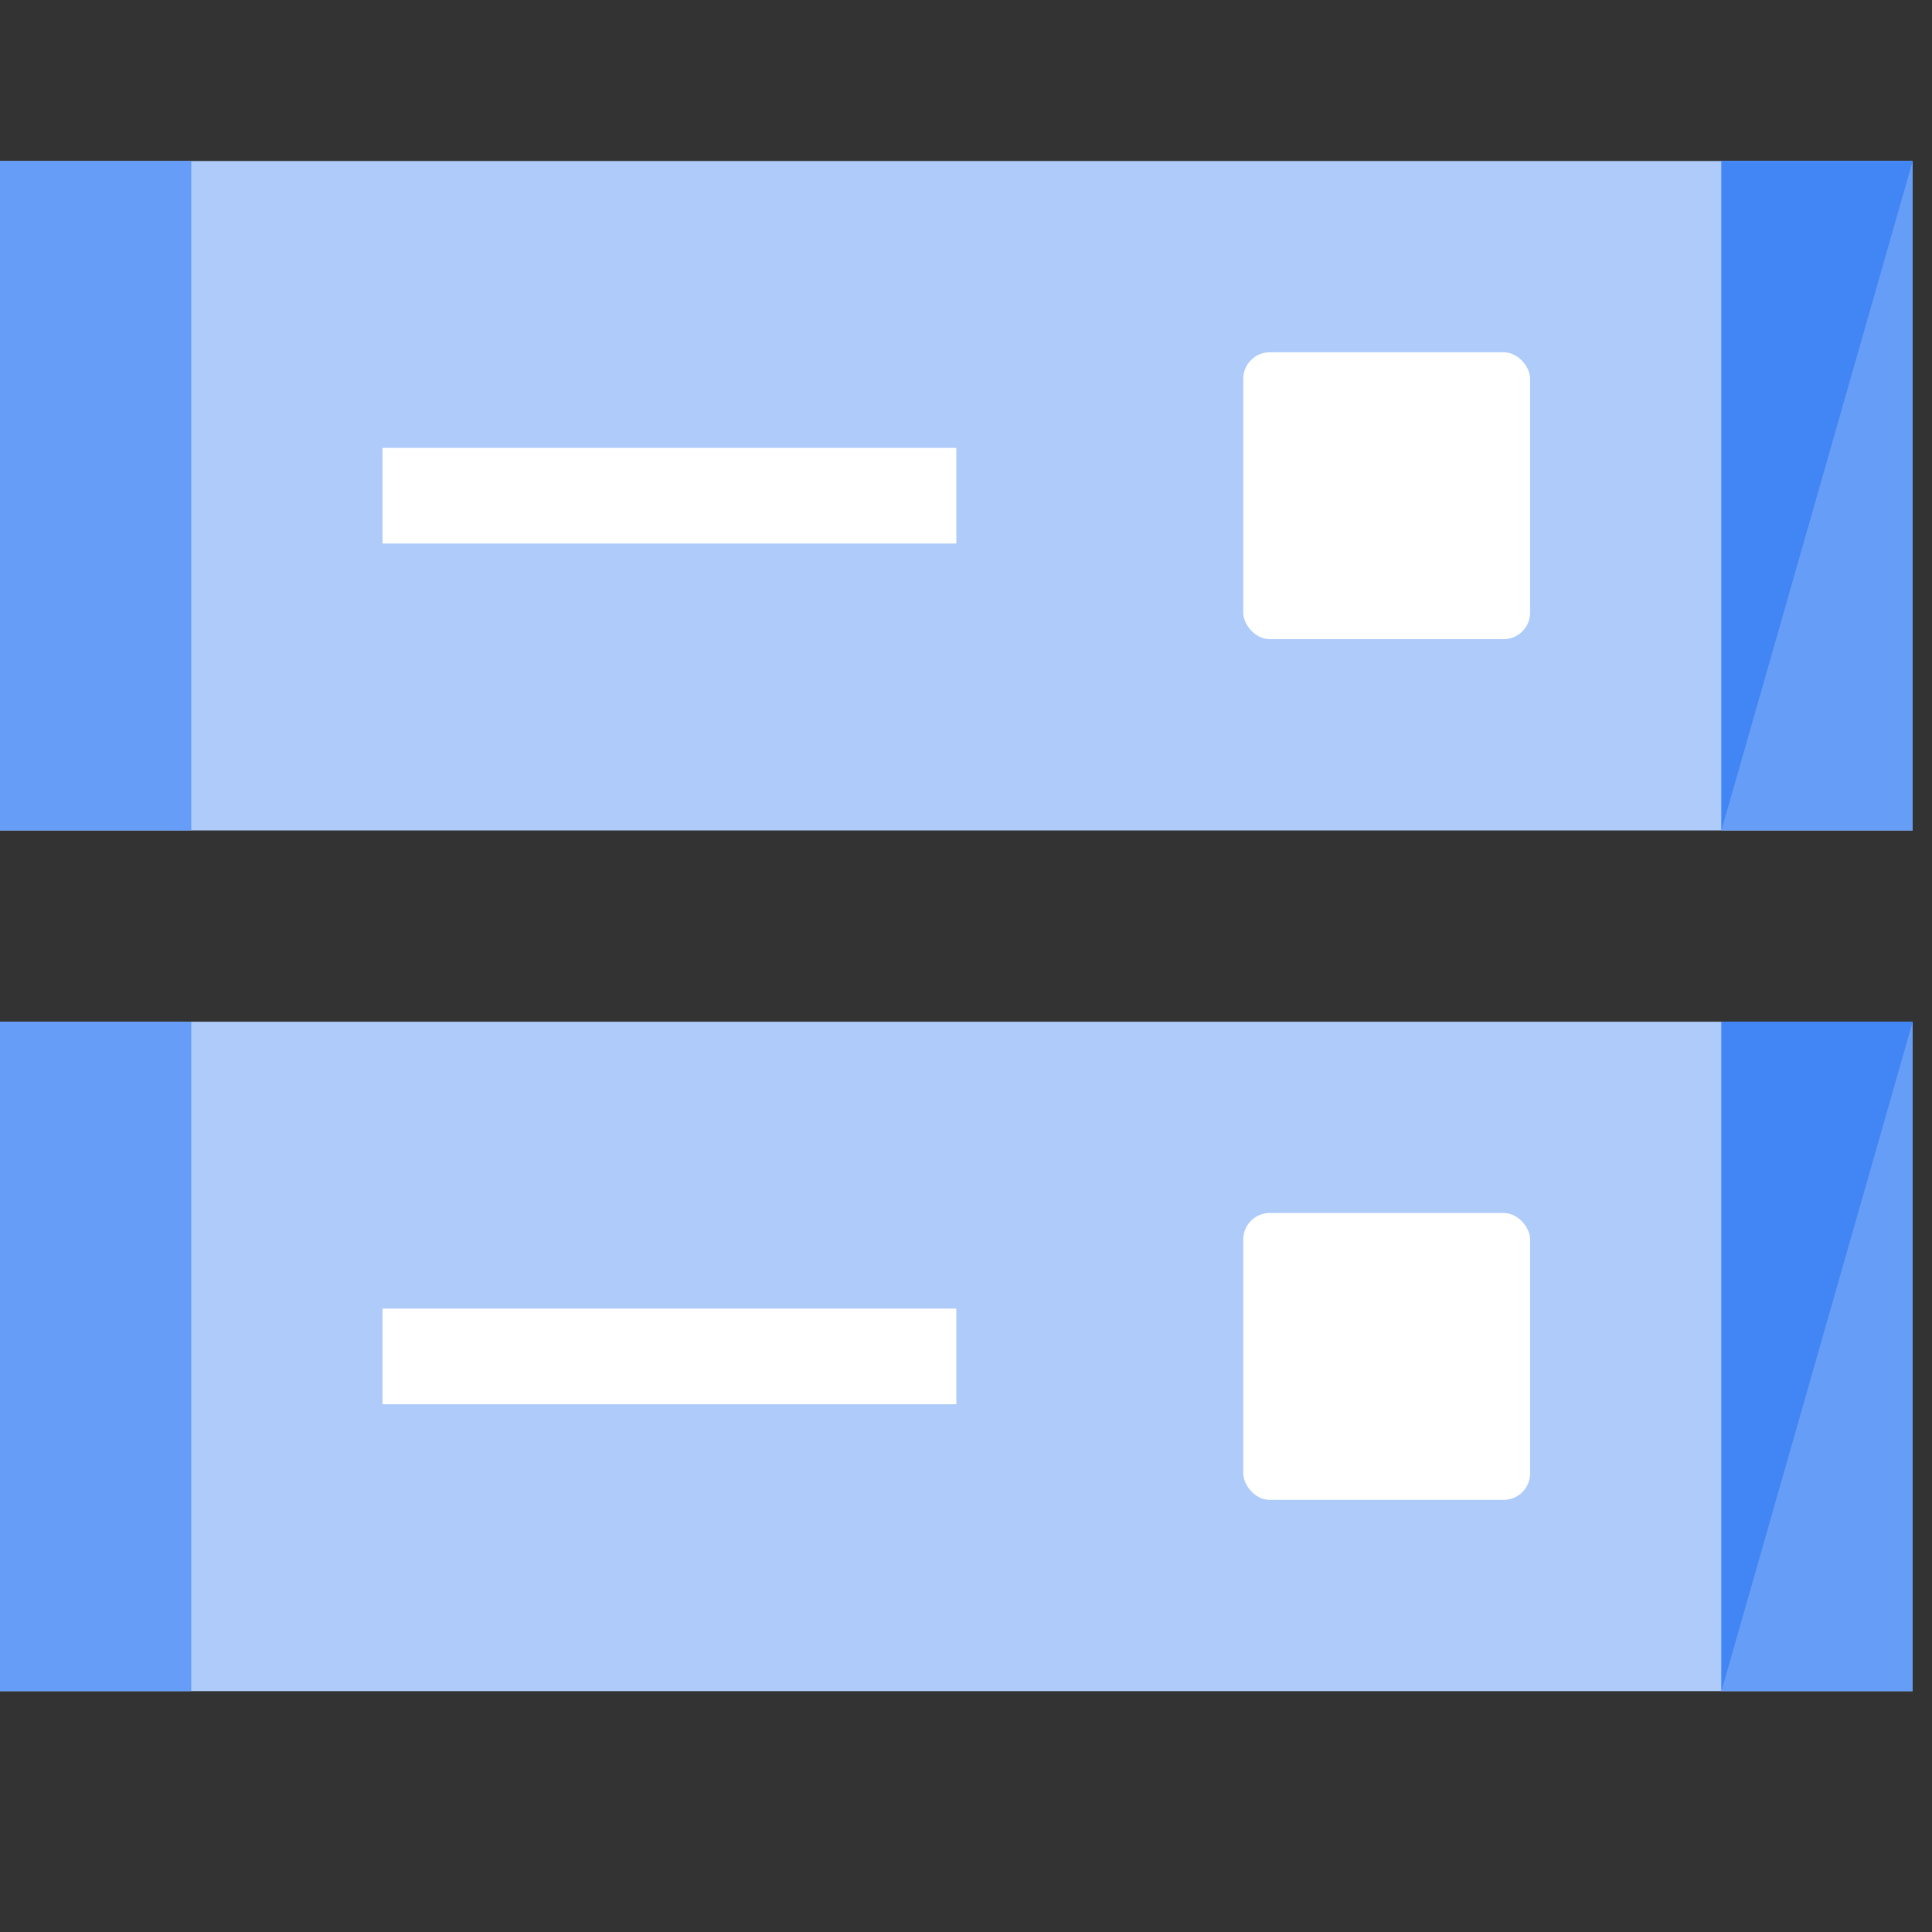
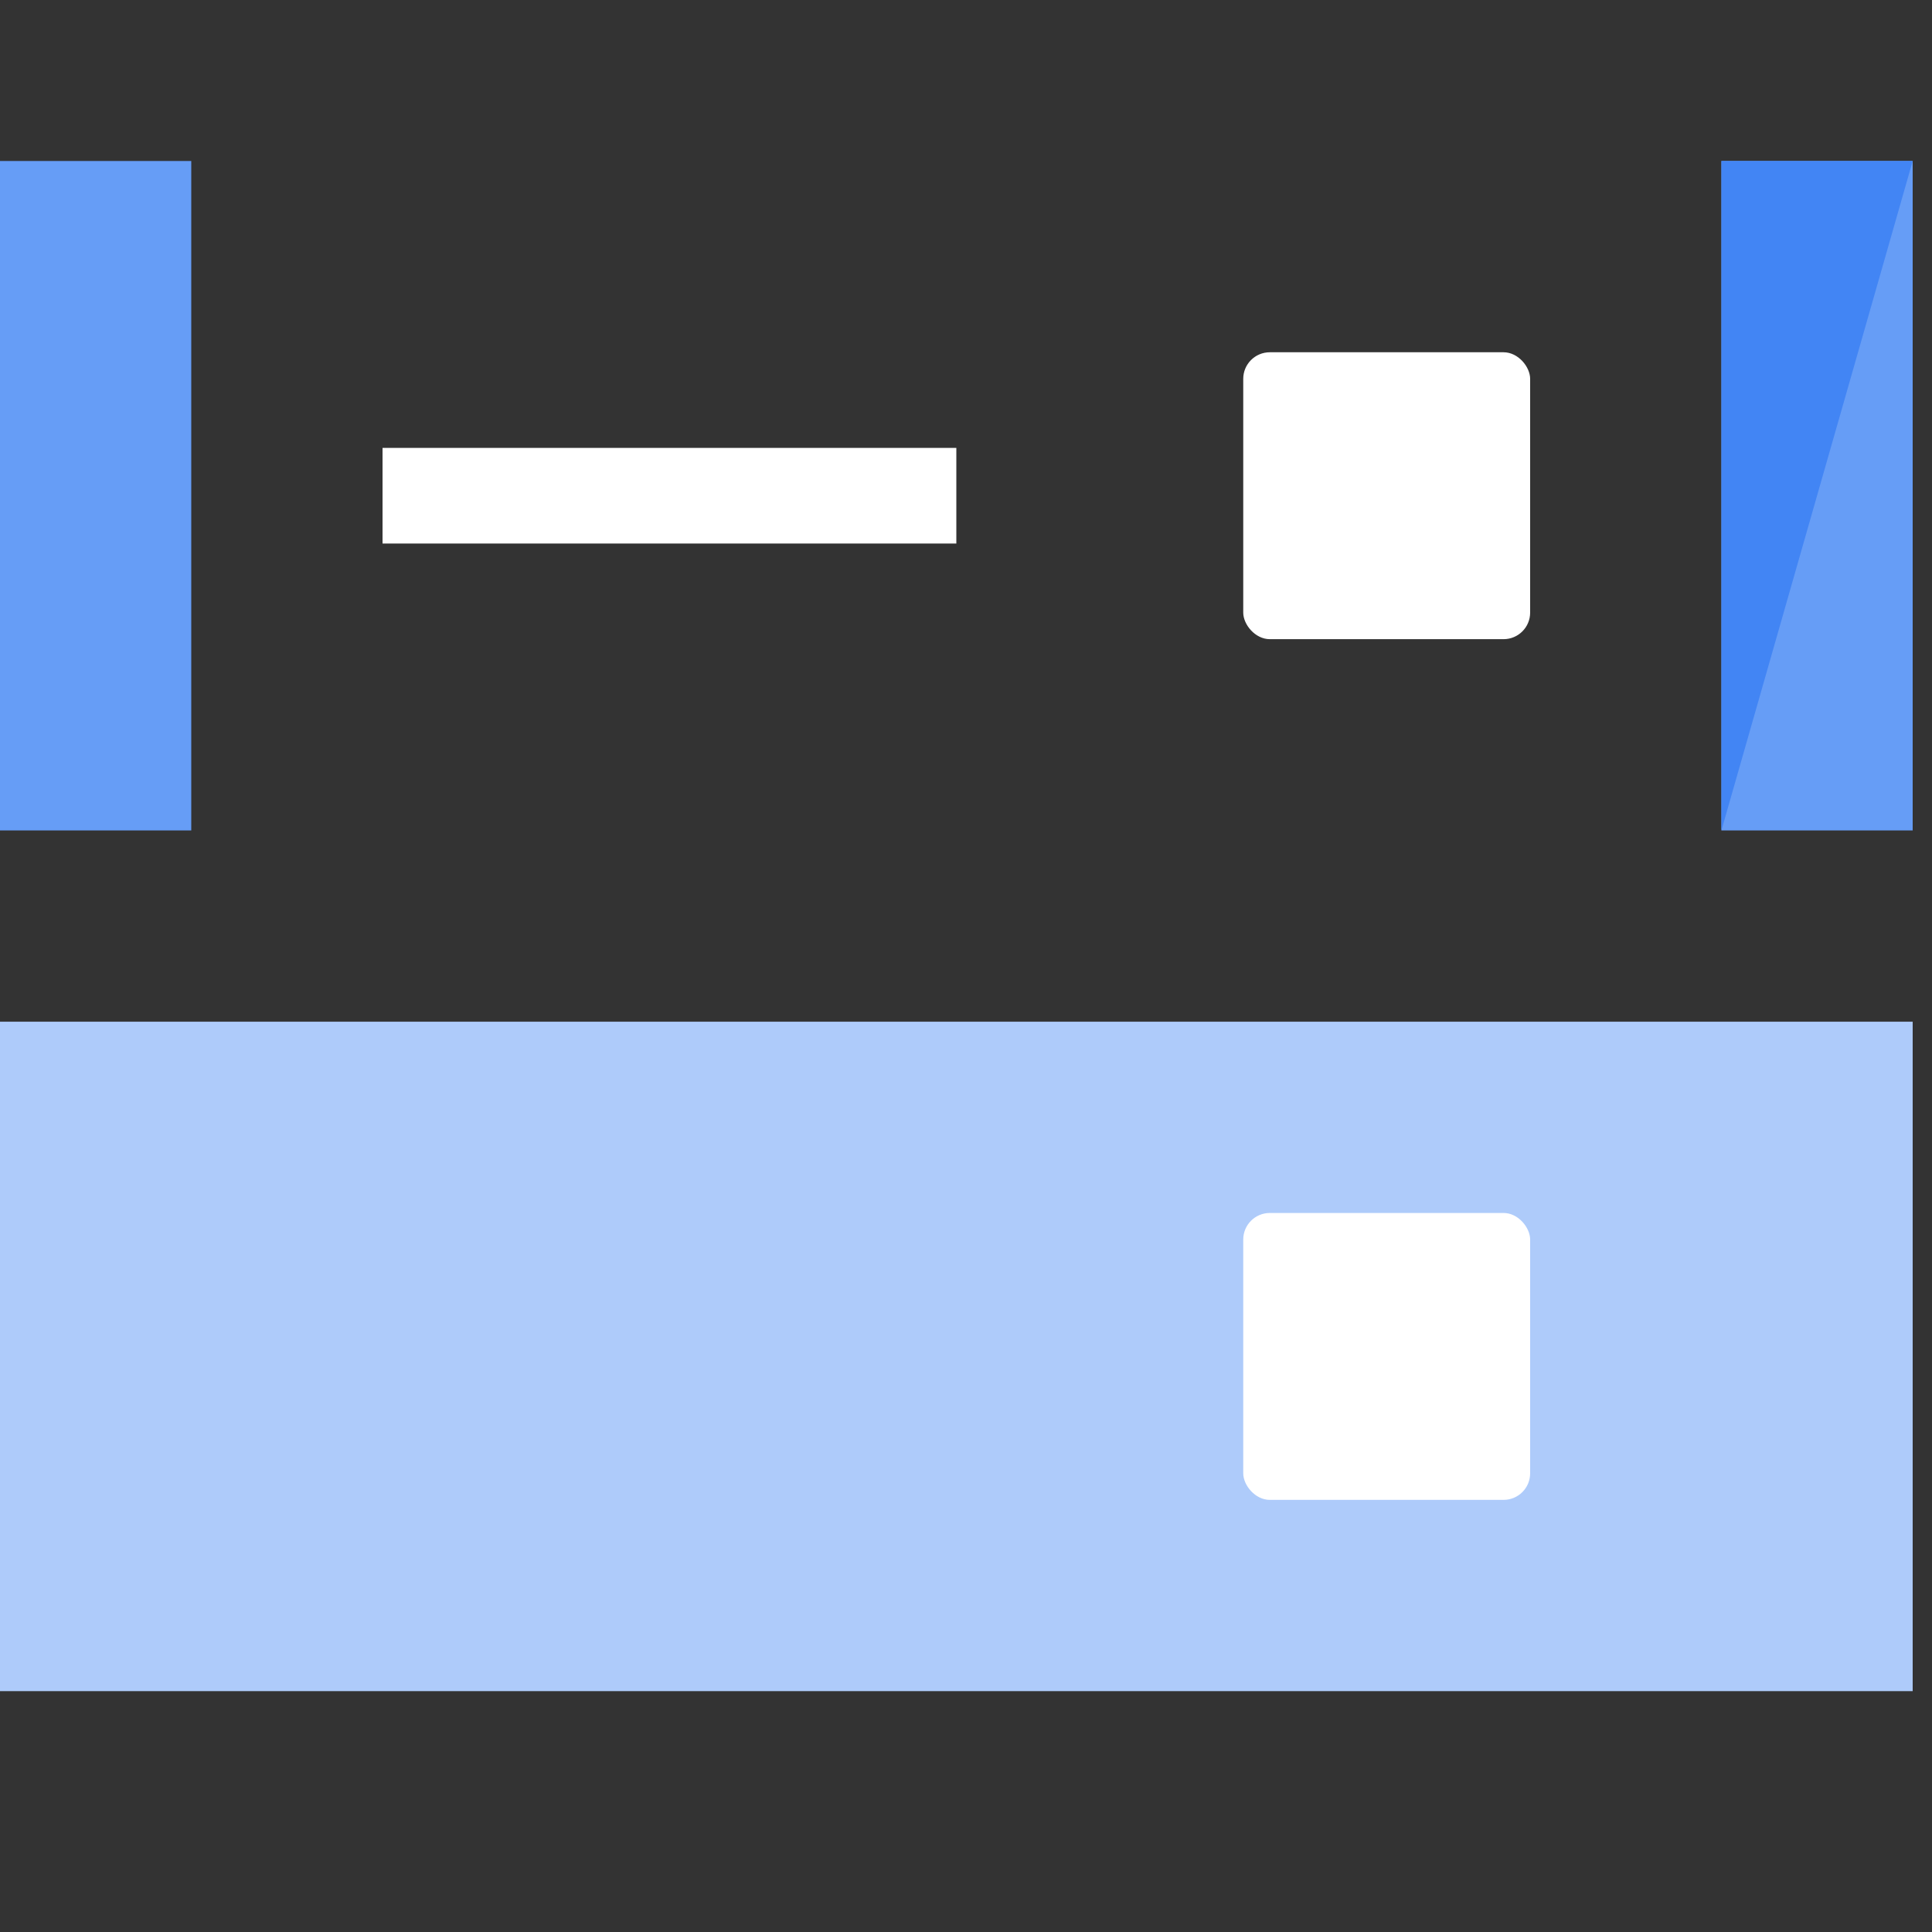
<svg xmlns="http://www.w3.org/2000/svg" width="24" height="24">
  <rect width="100%" height="100%" fill="#333333" stroke="none" />
  <g transform="translate(0 2)" fill-rule="nonzero" fill="none">
-     <path fill="#AECBFA" d="M0 0h23.76v8.316H0z" />
    <path fill="#669DF6" d="M21.384 0h2.376v8.316h-2.376z" />
    <path fill="#4285F4" d="M23.76 0h-2.376v8.316z" />
    <path fill="#669DF6" d="M0 0h2.376v8.316H0z" />
    <path fill="#FFF" d="M4.752 3.564h7.128v1.188H4.752z" />
    <rect fill="#FFF" x="15.444" y="2.376" width="3.564" height="3.564" rx=".33" />
    <path fill="#AECBFA" d="M0 10.692h23.76v8.316H0z" />
-     <path fill="#669DF6" d="M21.384 10.692h2.376v8.316h-2.376z" />
-     <path fill="#4285F4" d="M23.76 10.692h-2.376v8.316z" />
-     <path fill="#669DF6" d="M0 10.692h2.376v8.316H0z" />
-     <path fill="#FFF" d="M4.752 14.256h7.128v1.188H4.752z" />
    <rect fill="#FFF" x="15.444" y="13.068" width="3.564" height="3.564" rx=".33" />
  </g>
</svg>